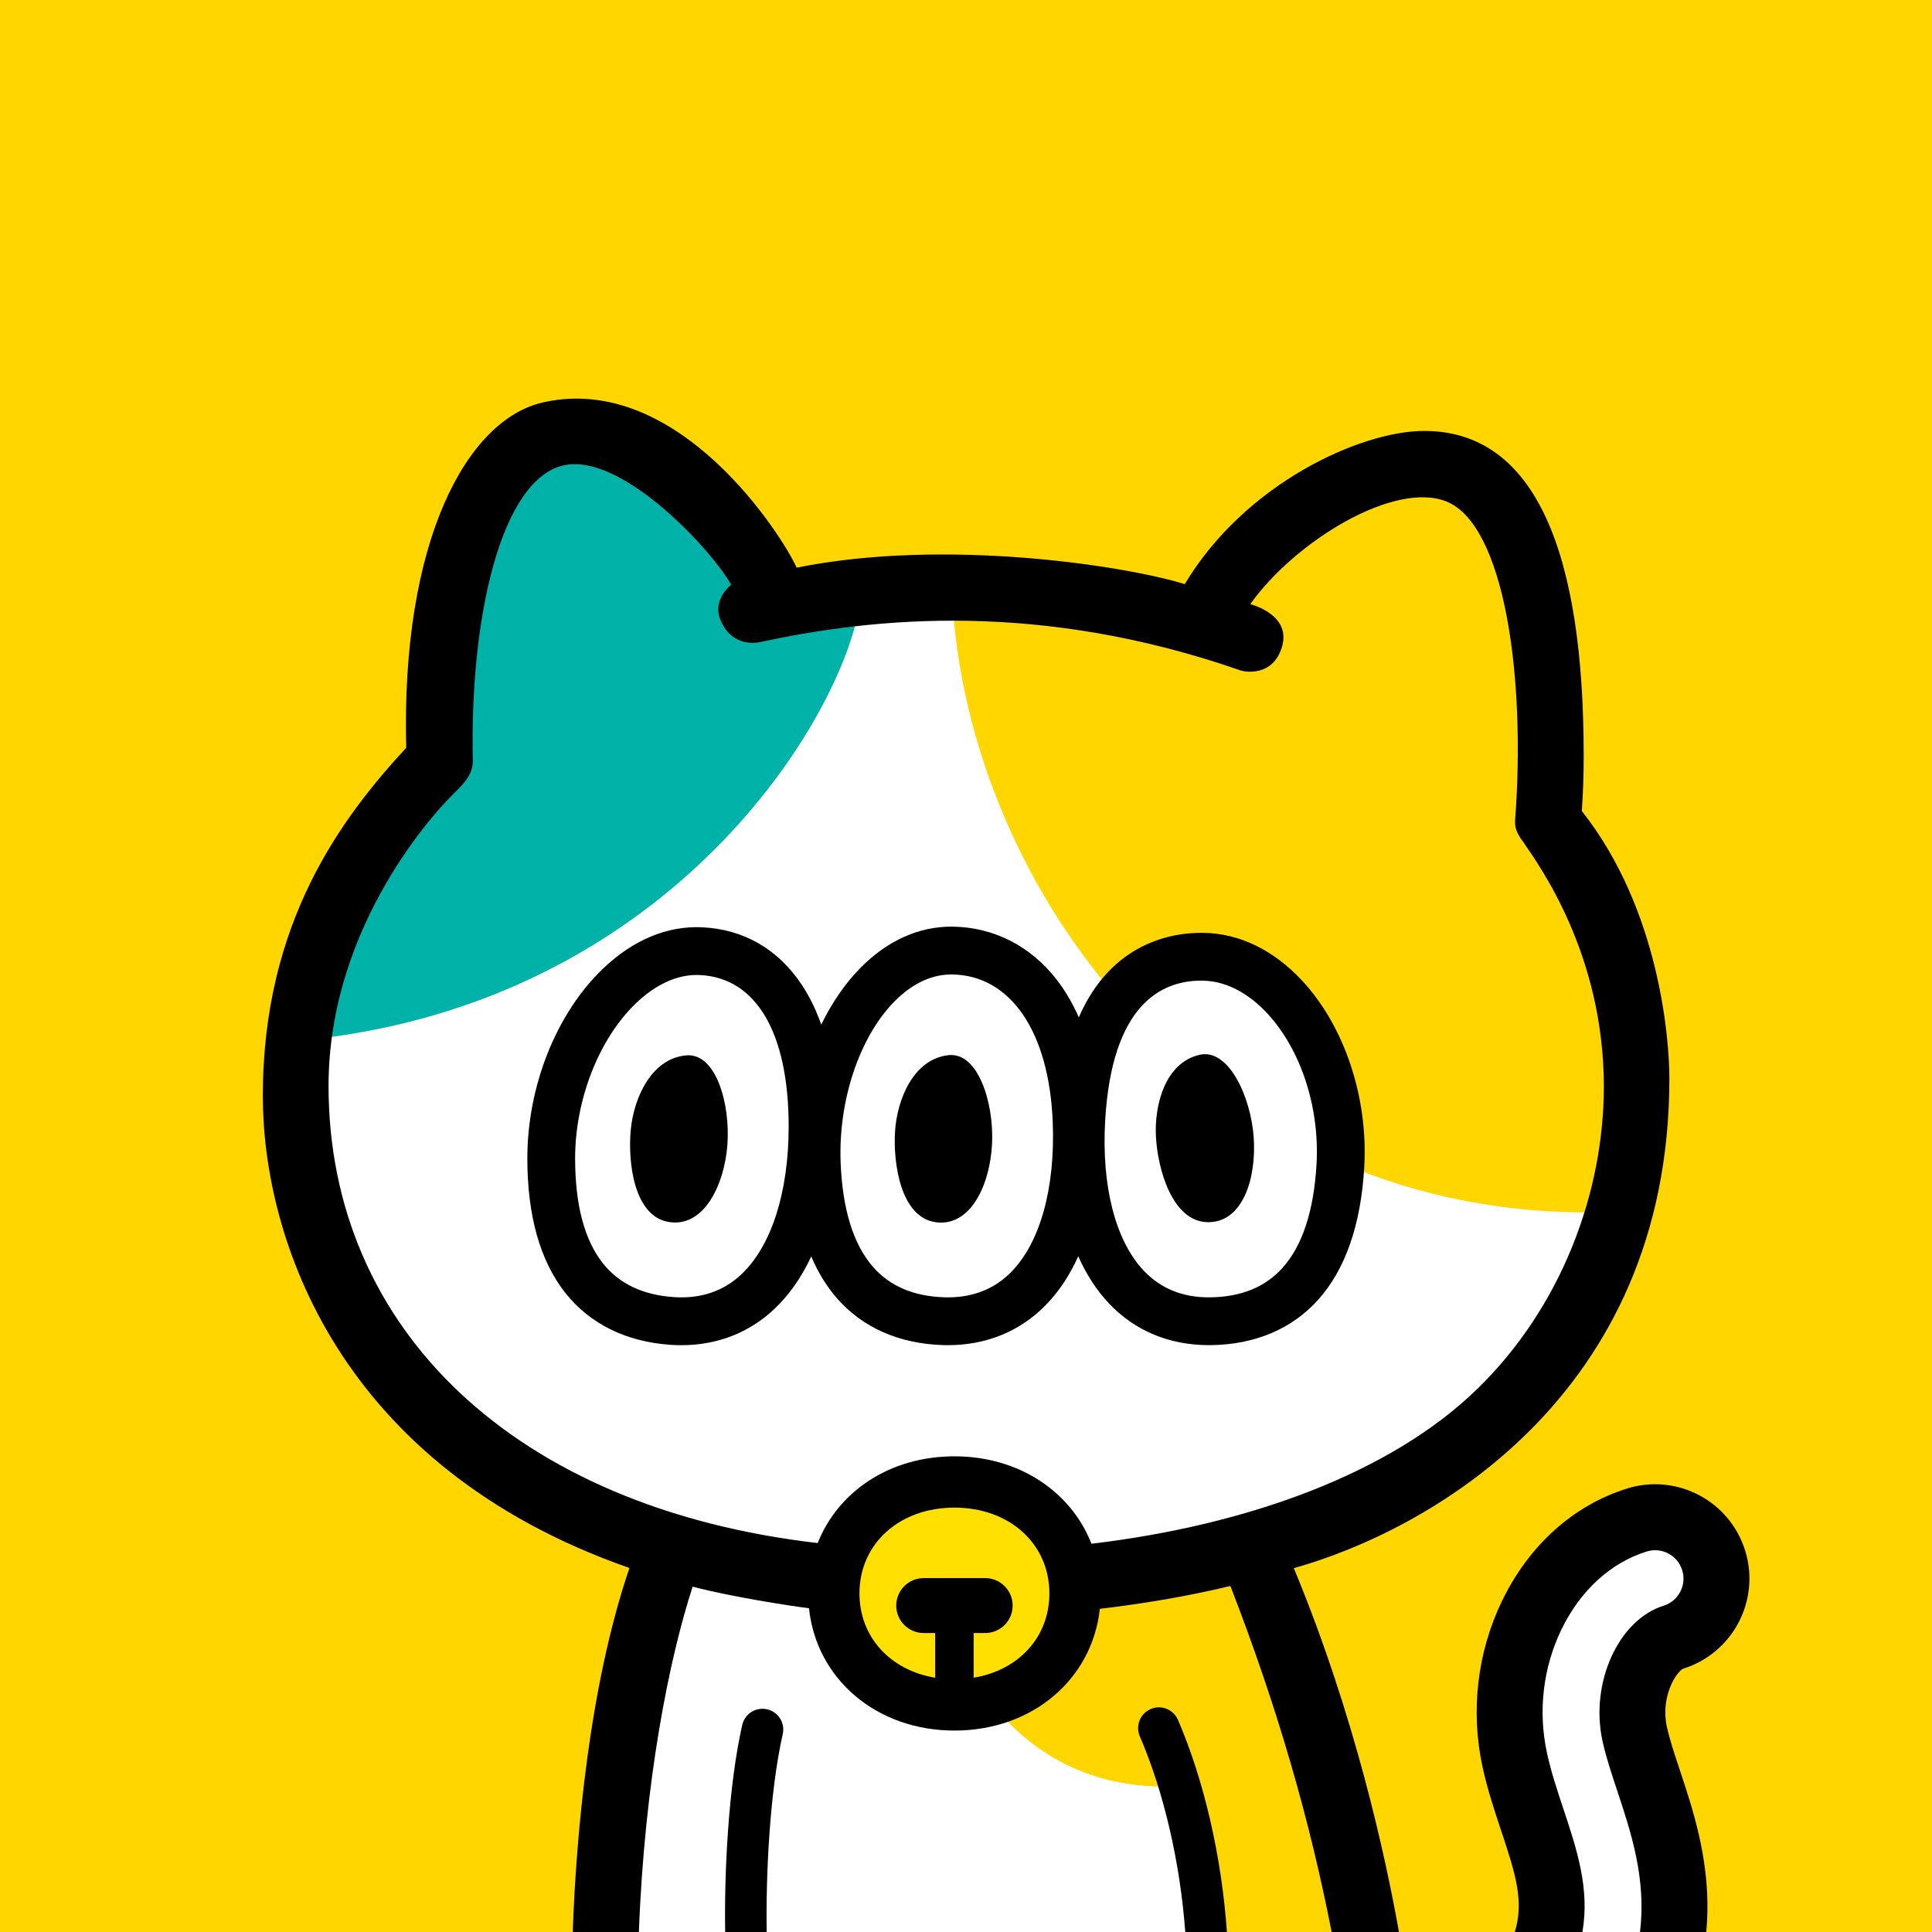
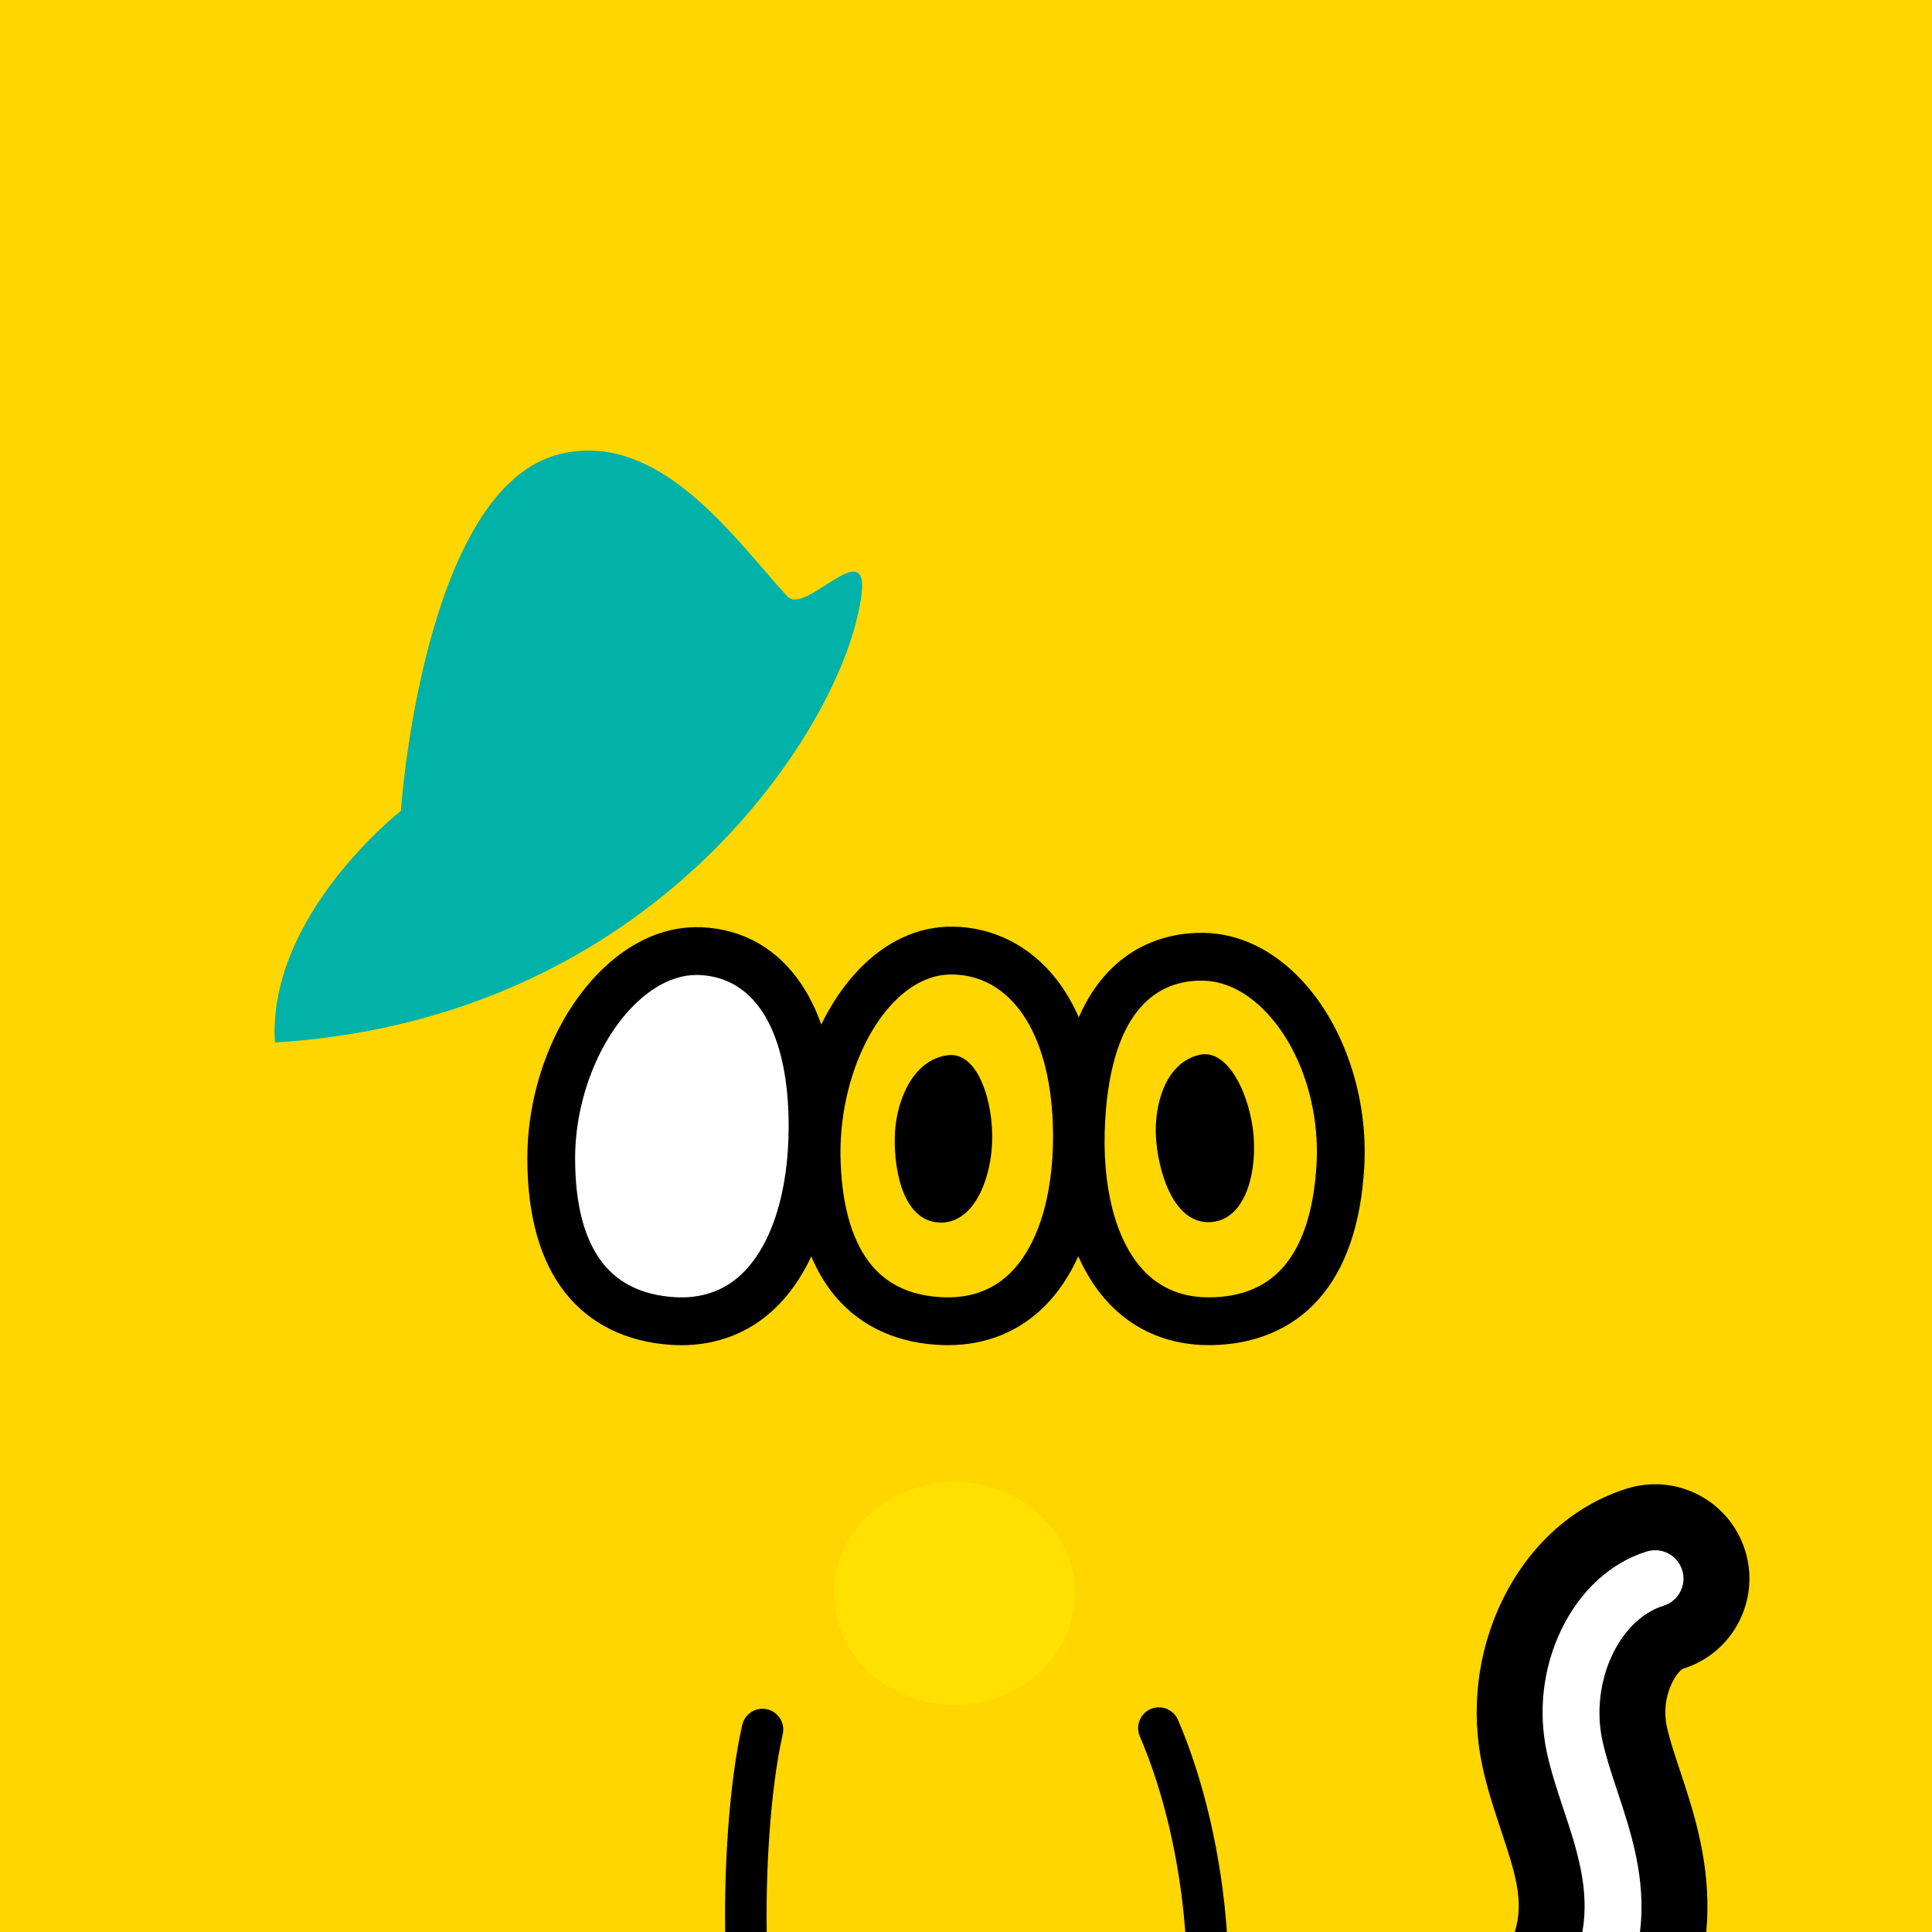
<svg xmlns="http://www.w3.org/2000/svg" id="_レイヤー_2" viewBox="0 0 1000 1000">
  <defs>
    <style>.cls-1{fill:#00b2a7;}.cls-2{fill:#ffe000;}.cls-3{fill:#fff;}.cls-4{fill:#ffd600;}</style>
  </defs>
  <g id="_レイヤー_2-2">
    <rect class="cls-4" width="1000" height="1000" />
-     <path class="cls-3" d="m760.2,239.45c-35.18-21.08-111.53,30.84-135.52,77.34l-224.45-9c-15.63-38.37-68.02-119.77-111.38-91.58-53.19,34.58-61.21,177.45-61.21,177.45-63.36,62.63-88.44,144.35-67.36,228.63,21.08,84.28,73.05,139.92,167.57,172,5.13,1.74,10.32,3.38,15.55,4.93l-31.32,200.77h392.68l-55.65-200.1c10.63-2.96,20.82-6.2,30.47-9.7,183.63-66.77,203.09-262.74,121.67-365.4,0,0,5.98-157.15-41.06-185.34Z" />
    <path class="cls-1" d="m442.58,323.86c-17.34,65.28-110.66,204.03-300.28,215.74-3.99-65.86,65.19-119.88,65.19-119.88,0,0,11.42-168.23,82.86-184.83,51.69-12.01,89.9,44.2,117.24,73.84,10.44,11.32,50.82-44.43,34.99,15.14Z" />
    <path class="cls-4" d="m492.92,309.87c7.99,148.65,129.03,317.67,328.93,317.67,30.53,0,37.59-117.2-17.26-189.1,15.36-54.89,0-151.36-43.51-189.21-18.66-12.08-93.21-4.83-130.52,64.33-40.61-16.47-137.64-3.7-137.64-3.7Z" />
    <path class="cls-3" d="m420.61,583.08c0,56.11-23.1,103.96-72.59,100.66-38.18-2.55-62.69-28.57-62.69-84.16s36.34-109.22,77.54-107.26c34.65,1.65,57.74,32.91,57.74,90.76Z" />
-     <path class="cls-3" d="m557.29,580.42c2.2,56.06-18.99,104.79-68.58,103.44-38.25-1.04-63.77-26.08-65.95-81.63-2.18-55.55,28.72-110.57,69.96-110.23,34.68.29,62.29,30.61,64.56,88.42Z" />
    <path class="cls-4" d="m644.45,797.92l-160.01,9.93c10.26,74.17,58.5,119.58,123.76,116.74,7.7,21.63,12.02,52.02,14.36,75.41h84.99c.17-8.6-.26-18.44-1.42-29.68-14.27-138.87-61.68-172.4-61.68-172.4Z" />
-     <path class="cls-3" d="m559.69,579.13c-3.28,56.01,16.97,105.13,66.57,104.74,38.26-.31,64.26-24.85,67.51-80.34,3.25-55.5-30.08-107.87-71.32-108.32-34.68-.38-59.38,26.18-62.76,83.93Z" />
    <path d="m673.93,507.53c-14.88-15.96-32.63-24.5-51.34-24.7-15.67-.17-47.21,4.75-64.2,43.74-3.19-7.24-7.01-13.78-11.45-19.51-13.59-17.51-32.81-27.25-54.11-27.43-17.37-.15-33.97,7.41-47.96,21.85-7.78,8.03-14.44,17.84-19.79,28.83-2.68-7.58-6.01-14.44-10.04-20.52-12.25-18.49-30.09-28.81-51.59-29.83-18-.86-35.7,6.5-51.19,21.27-24.25,23.13-39.31,60.81-39.31,98.36,0,29.7,6.63,53.14,19.7,69.65,12.69,16.03,31.55,25.32,54.54,26.85,1.85.12,3.68.18,5.49.18,18.42,0,34.88-6.34,47.88-18.51,7.79-7.29,14.28-16.55,19.35-27.43,3.41,8.07,7.71,15.15,12.9,21.2,13.31,15.52,32.52,24.06,55.56,24.69.77.02,1.53.03,2.29.03,19.72,0,37.08-7.04,50.32-20.44,6.91-6.99,12.64-15.6,17.13-25.56,4.21,9.49,9.58,17.76,16.05,24.57,13.33,14.02,31.13,21.42,51.53,21.42.22,0,.45,0,.68,0,23.04-.18,42.41-8.35,56.02-23.61,14.02-15.72,22-38.73,23.74-68.38,2.12-36.09-10.22-73.15-32.2-96.72Zm-290.28,152.16c-9.28,8.69-20.99,12.62-34.82,11.7-16.06-1.07-28.43-6.96-36.79-17.52-9.53-12.04-14.36-30.3-14.36-54.29,0-30.53,12.42-62.11,31.64-80.44,7.02-6.69,18.05-14.5,31.32-14.5.53,0,1.07.01,1.61.04,29.21,1.39,45.96,29.97,45.96,78.4,0,34.07-8.96,61.99-24.58,76.61Zm139.72-1.26c-8.93,9.04-20.48,13.43-34.33,13.06-16.08-.44-28.68-5.84-37.45-16.06-9.99-11.65-15.54-29.71-16.48-53.68-1.25-31.9,9.54-64.5,27.51-83.04,6.35-6.55,16.64-14.33,29.71-14.33.09,0,.18,0,.27,0,30.41.25,50.46,29.58,52.3,76.53h0c1.34,34.04-6.52,62.3-21.55,77.52Zm158.05-55.63c-1.4,23.95-7.29,41.9-17.51,53.36-8.96,10.05-21.66,15.21-37.75,15.34-13.85.13-25.31-4.5-34.07-13.72-14.74-15.51-22.05-43.91-20.05-77.92,3.5-59.61,28.82-72.28,49.7-72.28.19,0,.38,0,.57,0,14.88.16,26.44,9.25,33.52,16.84,17.52,18.79,27.32,48.82,25.59,78.39Z" />
-     <path d="m355.28,546.25c15.41-1.26,22.75,25.21,21.23,46.11-1.52,20.89-12.13,43.12-30.33,40.14-18.2-2.98-21.23-31.18-19.71-47.6,1.52-16.42,10.61-37.15,28.81-38.64Z" />
    <path d="m490.88,546.15c15.37-1.72,23.53,24.53,22.63,45.46-.9,20.93-10.8,43.46-29.08,41.02-18.28-2.44-22.19-30.54-21.16-46.99,1.03-16.45,9.46-37.45,27.61-39.48Z" />
    <path d="m620.85,545.97c15.06-3.49,26.51,21.62,28.05,42.51,1.54,20.89-5.39,44.41-23.83,44.11-18.44-.3-25.88-27.75-26.76-44.21-.89-16.46,4.76-38.29,22.55-42.41Z" />
    <ellipse class="cls-2" cx="494.01" cy="824.77" rx="62.42" ry="57.7" />
    <path d="m397.05,884.73c-5.79-1.32-11.55,2.31-12.87,8.1-7.15,31.48-9.34,76.09-8.83,107.17h21.49c-.49-29.43,1.56-72.72,8.31-102.4,1.32-5.79-2.31-11.55-8.1-12.87Z" />
    <path d="m609.71,890.21c-2.35-5.45-8.68-7.97-14.13-5.61-5.45,2.35-7.96,8.68-5.61,14.13,12.52,29.02,20.89,65.55,23.52,101.27h21.55c-2.68-38.58-11.72-78.26-25.32-109.79Z" />
    <path d="m842.11,770.48c-27.74,8.67-50.7,29.31-64.64,58.1-12.82,26.47-16.41,56.98-10.12,85.92,2.53,11.64,6.08,22.34,9.52,32.68,7.35,22.11,12.19,36.73,7.18,52.82h99.11c.32-3.54.53-7.1.59-10.7.5-28.65-7.66-53.2-14.22-72.93-2.75-8.27-5.34-16.08-6.77-22.62-3.42-15.73,5.05-28.61,8.51-30.06,25.71-8.06,40.04-35.44,32-61.17-8.04-25.74-35.43-40.09-61.17-32.05Z" />
    <path class="cls-3" d="m852.29,803.06c-18.65,5.83-34.32,20.18-44.11,40.39-9.5,19.63-12.16,42.28-7.49,63.79,2.14,9.86,5.4,19.67,8.56,29.16,6.96,20.94,13.68,41.17,9.81,63.59h29.79c3.38-27.46-4.66-51.66-11.7-72.86-3.04-9.16-5.92-17.82-7.73-26.13-6.5-29.93,8.28-62.58,31.64-69.88,7.75-2.42,12.06-10.67,9.64-18.41-2.42-7.75-10.66-12.07-18.41-9.64Z" />
-     <path d="m819.71,390.93c0-104.18-24.56-167.88-82.57-167.88-32.81,0-92.69,27.12-123.91,79.29-30.15-9.39-123.88-24.11-200.9-8.52-6.85-15.58-60.69-101.23-131.06-85.59-39.72,8.83-73.77,71.9-71.02,178.82-33.22,36.03-74.21,90.07-74.21,180.25,0,73.17,38.67,191.52,189.76,244.29-20.89,61.19-27.65,139.31-29.35,188.41h34.24c2.91-77.94,15.71-141.59,27.82-178.75,19.86,5.26,50.62,9.96,60.22,11.19,3.83,36.58,34.91,63.3,75.29,63.3s71.3-26.58,75.26-63.02c22.65-2.67,45.32-6.46,67.56-11.82,24.53,63.26,41.2,121.67,52.41,179.1h34.85c-6.87-38.57-22.78-112.18-54.43-188.33,67.49-18.79,194.39-87.54,194.39-253.42,0-19.86-4.9-87.34-45.32-138.48.68-9.59.98-19.23.98-28.84Zm-647.79,143.98c-.02.1-.19,1.29-.29,2.02.07-.68.15-1.36.29-2.02Zm332.05,333.47v-23.12h5.96c7.85,0,14.22-6.37,14.22-14.22s-6.37-14.22-14.22-14.22h-31.82c-7.85,0-14.22,6.37-14.22,14.22s6.37,14.22,14.22,14.22h5.95v23.12c-23.21-3.82-39.2-20.99-39.2-43.62,0-25.74,20.67-44.42,49.15-44.42s49.15,18.68,49.15,44.42c0,22.63-15.98,39.8-39.2,43.62Zm280.15-171.24s.39-.51.81-1.05c-.24.34-.55.87-.81,1.05Zm46.03-134.79c0,54.97-21.91,114.09-65.47,156.52-45.06,43.89-119.38,70.64-199.74,80.17-10.53-26.99-37.55-45.25-70.92-45.25s-60.15,18.1-70.78,44.89c-156.79-18.12-253.18-110.83-253.18-236.63,0-84.85,58.29-144.51,62.16-148.63,5.48-5.83,12.69-11.06,12.5-19.8-1.6-75.35,15.02-145.51,46.97-152.75,29.94-6.79,76.6,43.66,86.75,61.75-1.62,1.34-9.31,8.4-5.71,17.76,5.1,13.24,16.35,12.93,20.99,11.92,59.48-12.87,145.12-21.28,248.72,14.82,2.27.71,16.31,3.01,20.99-11.92,5.25-16.72-14.81-22.02-16.26-22.52,23.03-32.45,74.65-64.07,101.63-53.05,29.74,12.14,41.09,90.08,35.4,165.12-.33,4.34,1.81,7.8,4.25,11.12.02.04.08.1.19.26,7.76,11.45,41.5,57.49,41.5,126.23Z" />
  </g>
</svg>